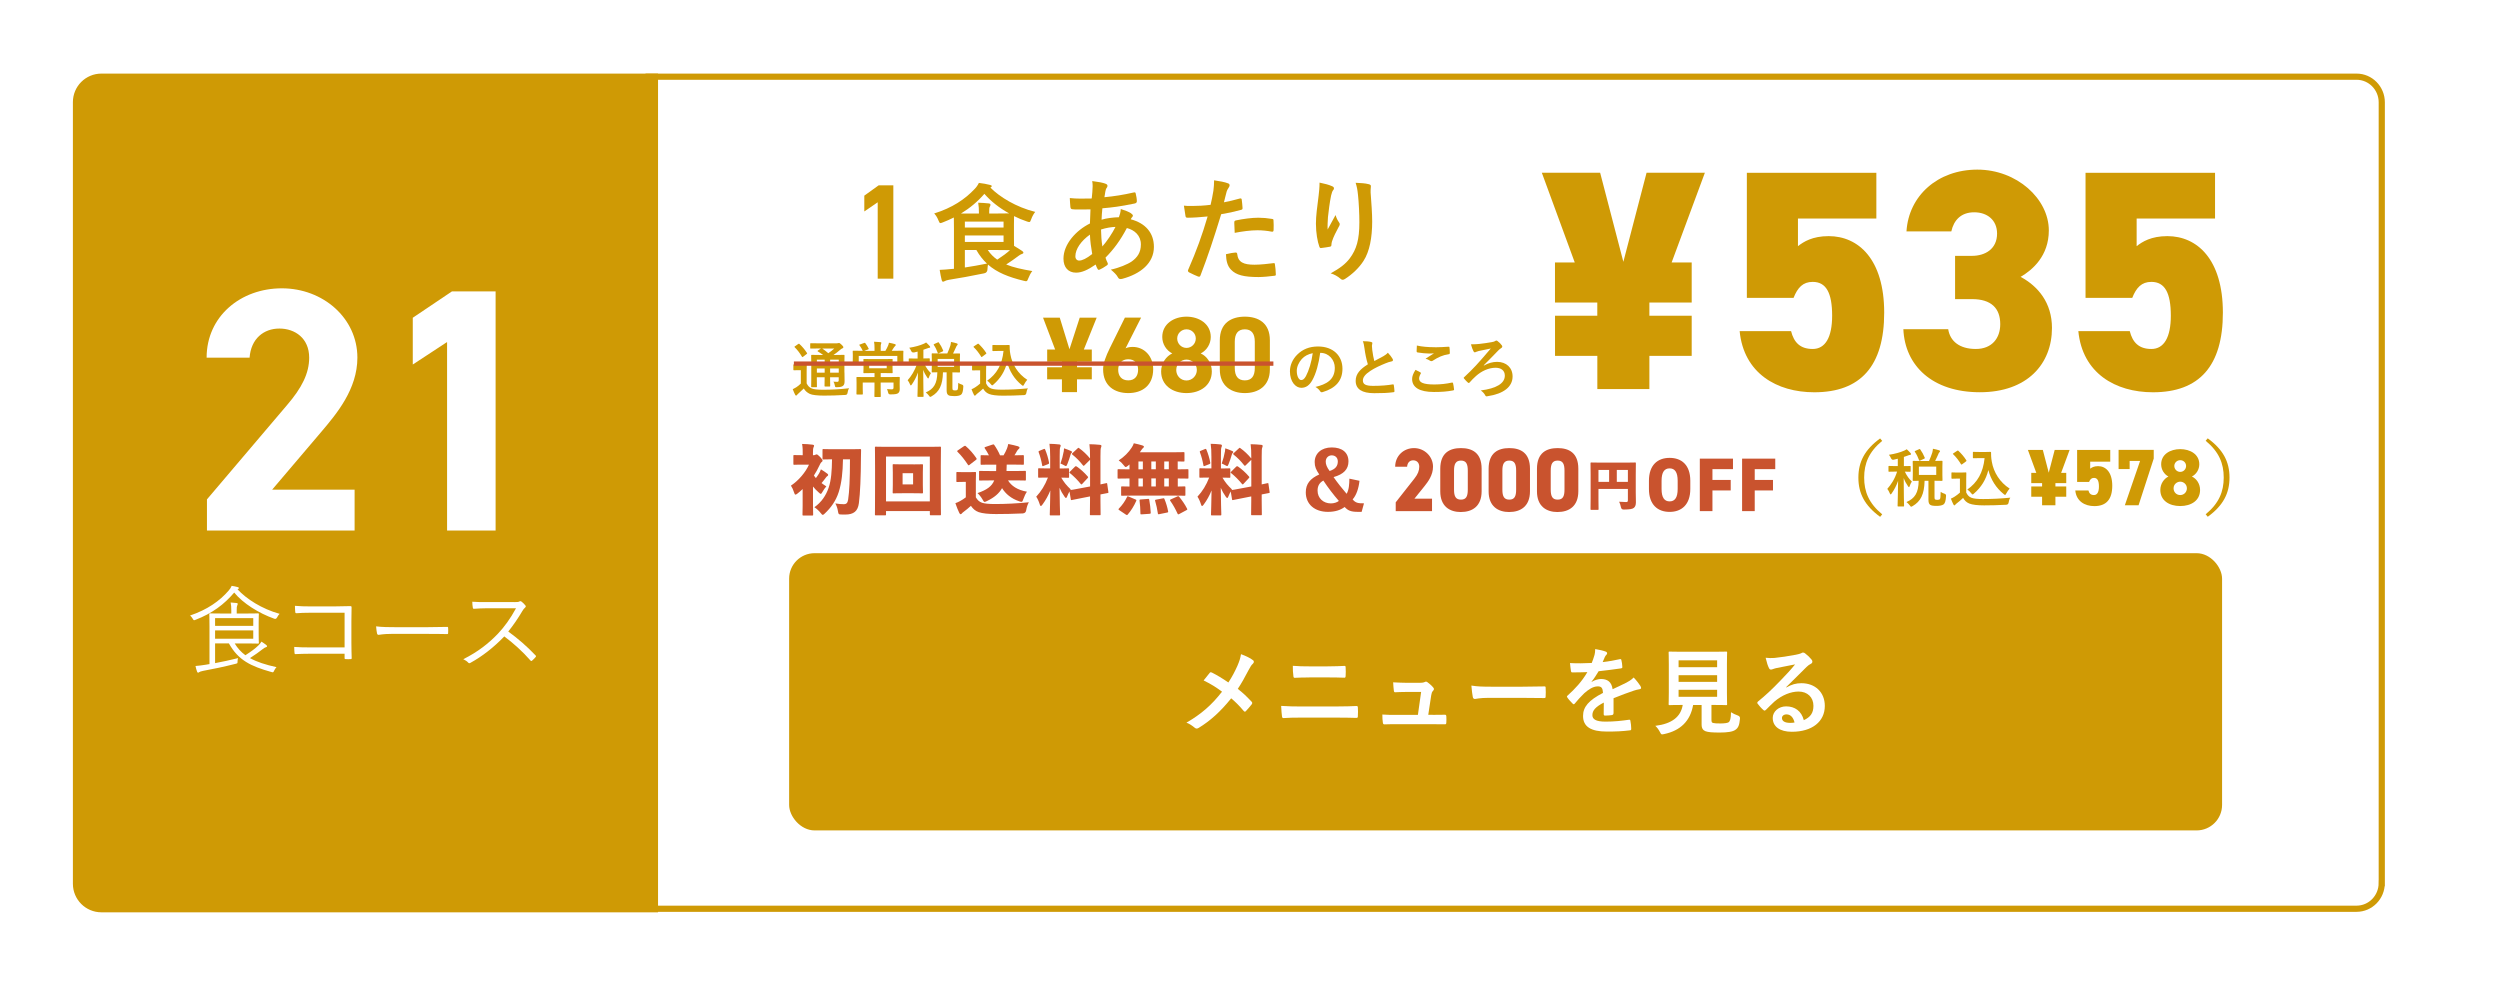
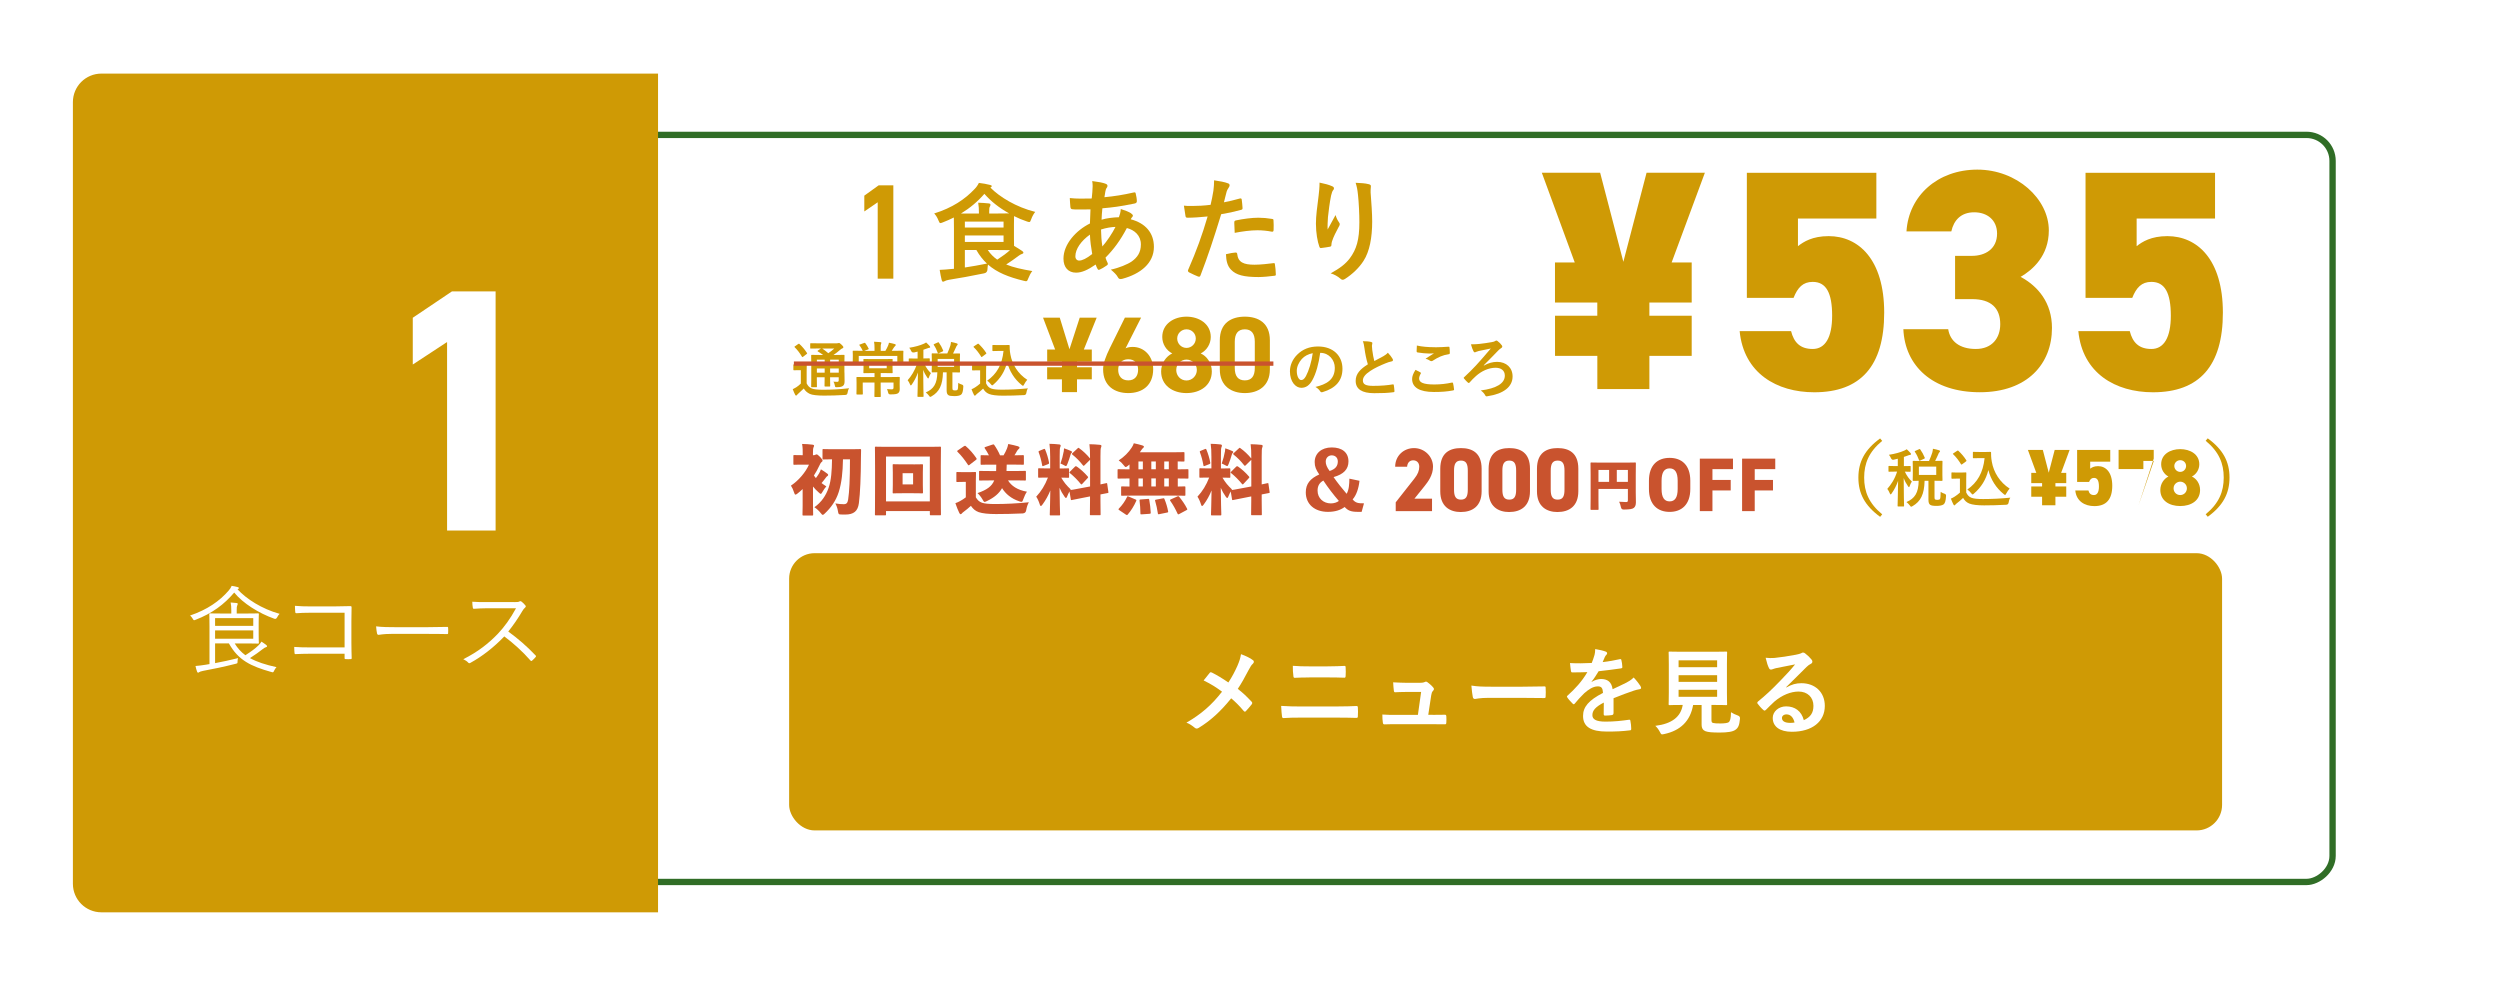
<svg xmlns="http://www.w3.org/2000/svg" id="layout" viewBox="0 0 683 271.14">
  <defs>
    <style>
      .cls-1, .cls-2, .cls-3 {
        fill: #fff;
      }

      .cls-4, .cls-5 {
        fill: #cf9a05;
      }

      .cls-6 {
        fill: #c9532e;
      }

      .cls-2 {
        filter: url(#drop-shadow-4);
        stroke: #306d26;
        stroke-width: 1.73px;
      }

      .cls-2, .cls-3, .cls-5 {
        stroke-miterlimit: 10;
      }

      .cls-3 {
        stroke-width: 1.69px;
      }

      .cls-3, .cls-5 {
        stroke: #cf9a05;
      }

      .cls-5 {
        stroke-width: 1.69px;
      }
    </style>
    <filter id="drop-shadow-4" filterUnits="userSpaceOnUse">
      <feOffset dx="0" dy="0" />
      <feGaussianBlur result="blur" stdDeviation="13.8" />
      <feFlood flood-color="#000" flood-opacity=".5" />
      <feComposite in2="blur" operator="in" />
      <feComposite in="SourceGraphic" />
    </filter>
  </defs>
  <rect class="cls-2" x="235.45" y="-160.88" width="204.1" height="599.55" rx="7.11" ry="7.11" transform="translate(476.38 -198.6) rotate(90)" />
-   <path class="cls-3" d="m650.69,241.26c0,3.87-3.08,7.01-6.89,7.01H177.2V20.95h466.61c3.8,0,6.89,3.14,6.89,7.01v213.3Z" />
  <path class="cls-5" d="m27.71,20.95h151.22v227.45H27.71c-3.84,0-6.95-3.11-6.95-6.95V27.9c0-3.84,3.11-6.95,6.95-6.95Z" />
  <rect class="cls-4" x="215.59" y="151.13" width="391.48" height="75.74" rx="6.96" ry="6.96" />
  <g>
    <path class="cls-1" d="m338.06,181.9c.57-1.34.77-1.96.98-3.18,1.29.46,2.63,1.11,3.25,1.63.41.26.31.72-.03,1.01-.36.31-.57.65-1.16,1.73-.98,1.88-1.94,3.64-2.94,5.11,1.45,1.14,2.14,1.78,3.79,3.51.21.26.21.41.03.7-.52.67-1.03,1.24-1.57,1.83-.23.31-.46.21-.67-.05-1.21-1.45-2.25-2.45-3.38-3.41-2.94,3.69-5.83,6.22-8.83,8.05-.36.23-.72.34-1.08.03-.75-.62-1.58-1.19-2.32-1.42,4.03-2.35,6.84-4.75,9.73-8.47-1.63-1.21-2.92-2.04-5.03-3.07.75-.96,1.37-1.75,1.7-2.12.15-.18.39-.13.57-.03,1.34.67,2.97,1.65,4.49,2.71,1.11-1.7,1.7-2.87,2.48-4.57Z" />
    <path class="cls-1" d="m355.28,196.05c-1.68,0-3.38.03-4.65.13-.26,0-.34-.15-.39-.49-.1-.59-.15-1.47-.23-2.84,1.86.13,3.72.16,5.34.16h9.4c2.87,0,4.62-.08,5.81-.13.34,0,.41.13.41.46.05.72.05,1.52,0,2.25,0,.39-.05.54-.39.54-1.24-.05-3.9-.08-5.65-.08h-9.66Zm2.38-10.97c-1.63,0-2.76.05-3.95.1-.26,0-.34-.16-.36-.54-.13-.8-.15-1.68-.15-2.74,1.63.13,2.84.15,4.39.15h5.11c1.99,0,3.54-.08,4.65-.13.21,0,.28.13.28.44.05.75.05,1.55,0,2.3-.03.36-.08.49-.34.49-1.21-.05-2.87-.08-4.52-.08h-5.11Z" />
    <path class="cls-1" d="m391.42,195.3c1.03,0,2.17-.03,3.15-.03.44-.03.54.05.57.46.03.49.03,1.14,0,1.63-.03.49-.1.52-.49.52-1.16,0-2.4-.03-3.59-.03h-9.5c-1.06,0-2.07,0-3.33.05-.28,0-.39-.13-.44-.52-.1-.54-.13-1.37-.13-2.17,1.47.1,2.43.1,3.72.1h5.99l.88-6.27h-4.16c-1.01,0-2.17.05-2.84.08-.31.03-.41-.05-.46-.49-.08-.54-.13-1.37-.18-2.22,1.73.08,2.5.13,3.59.13h3.56c.93,0,1.16-.08,1.52-.23.23-.15.46-.1.67.05.46.34,1.16.9,1.57,1.42.34.34.28.65,0,.93-.34.36-.41.65-.52,1.29l-.8,5.29h1.21Z" />
    <path class="cls-1" d="m406.76,190.65c-2.56,0-3.54.31-3.8.31-.31,0-.52-.16-.59-.54-.13-.59-.28-1.81-.39-3.12,1.68.26,2.97.31,5.58.31h8.31c1.96,0,3.95-.05,5.94-.08.39-.03.46.05.46.36.05.77.05,1.65,0,2.43,0,.31-.1.41-.46.39-1.94-.03-3.85-.05-5.76-.05h-9.29Z" />
    <path class="cls-1" d="m440.79,194.91c0,.28-.15.41-.49.46-.34.05-1.11.13-1.83.13-.23,0-.34-.16-.34-.41,0-.93,0-2.22.03-3.15-2.3,1.19-3.12,2.19-3.12,3.43,0,1.08.88,1.78,3.59,1.78,2.38,0,4.44-.23,6.43-.52.23-.03.34.05.36.28.13.59.23,1.5.23,2.12.03.31-.08.49-.28.49-2.22.28-3.9.34-6.4.34-4.23,0-6.48-1.26-6.48-4.26,0-2.48,1.55-4.29,5.45-6.3-.08-1.32-.39-1.83-1.55-1.78-1.21.05-2.38.83-3.56,1.86-1.11,1.08-1.76,1.83-2.58,2.81-.23.28-.36.28-.59.05-.36-.36-1.14-1.16-1.47-1.7-.15-.23-.15-.31.08-.52,1.99-1.78,3.9-3.82,5.4-6.4-1.21.05-2.61.08-4.13.08-.23,0-.31-.13-.36-.41-.08-.41-.18-1.37-.26-2.14,1.96.1,3.98.08,5.94-.03.28-.7.52-1.32.77-2.22.1-.44.18-.88.18-1.58,1.14.18,2.27.46,2.94.72.39.16.41.59.13.83-.15.13-.31.36-.44.62-.16.36-.28.7-.59,1.39,1.58-.18,3.15-.44,4.7-.8.28-.05.36.03.41.26.13.52.23,1.11.26,1.86.03.26-.08.36-.44.41-1.94.28-4.16.57-6.04.77-.59.96-1.16,1.91-1.94,2.87l.03.05c.83-.54,1.88-.8,2.58-.8,1.7,0,2.89.77,3.15,2.79,1.01-.46,2.48-1.14,3.8-1.81.49-.26,1.32-.72,1.96-1.39.85.9,1.52,1.81,1.81,2.27.34.54.28.85-.18.93-.54.08-1.06.21-1.58.39-1.68.59-3.36,1.16-5.55,2.07v4.16Z" />
    <path class="cls-1" d="m467.57,196.67c0,.59.13.77.46.85.34.1,1.01.13,2.01.13.93,0,1.91-.1,2.22-.33.41-.31.62-1.01.65-2.74.52.34,1.21.67,1.88.9q.65.23.57.88c-.16,1.81-.49,2.48-1.21,3-.72.57-2.32.77-4.31.77s-3.15-.08-3.9-.36c-.59-.26-1.06-.67-1.06-1.83v-5.34h-2.32c-.75,4.36-3.46,7.02-7.93,7.95-.77.16-.75.18-1.14-.57-.34-.65-.77-1.24-1.26-1.68,4.57-.57,6.97-2.48,7.49-5.71h-.05c-2.5,0-3.33.05-3.49.05-.28,0-.31-.03-.31-.28,0-.18.05-1.14.05-3.15v-7.72c0-2.06-.05-3.02-.05-3.2,0-.26.03-.28.31-.28.15,0,1.03.05,3.54.05h8.31c2.48,0,3.36-.05,3.54-.05.26,0,.28.03.28.28,0,.18-.05,1.14-.05,3.2v7.72c0,2.01.05,3,.05,3.15,0,.26-.03.28-.28.28-.18,0-1.06-.05-3.54-.05h-.46v4.08Zm-8.98-16.27v1.88h10.53v-1.88h-10.53Zm10.53,5.89v-1.83h-10.53v1.83h10.53Zm0,2.17h-10.53v1.91h10.53v-1.91Z" />
    <path class="cls-1" d="m488.04,187.81c1.45-.83,2.66-1.16,4.1-1.16,3.77,0,6.4,2.48,6.4,6.2,0,4.31-3.49,7.07-9.01,7.07-3.25,0-5.22-1.39-5.22-3.79,0-1.73,1.63-3.15,3.64-3.15,2.43,0,4.21,1.29,4.85,3.77,1.81-.83,2.63-1.96,2.63-3.92,0-2.35-1.65-3.9-4.05-3.9-2.14,0-4.52.96-6.61,2.74-.75.67-1.47,1.42-2.25,2.19-.34.34-.49.39-.83.05-.54-.46-1.11-1.14-1.52-1.68-.15-.21-.08-.39.13-.59,2.01-1.63,3.79-3.28,6.12-5.71,1.6-1.65,2.81-2.94,4-4.42-1.55.28-3.38.65-4.98.98-.34.08-.67.15-1.08.31-.13.05-.39.13-.52.13-.26,0-.44-.13-.57-.44-.31-.59-.54-1.32-.9-2.79.77.1,1.63.1,2.4.05,1.57-.15,3.85-.49,5.86-.88.65-.13,1.16-.26,1.42-.39.13-.08.36-.21.49-.21.26,0,.41.08.59.21.77.59,1.29,1.11,1.73,1.65.21.23.28.41.28.62,0,.26-.15.49-.44.62-.44.21-.65.39-1.14.83-1.88,1.83-3.61,3.64-5.58,5.52l.03.08Zm.03,7.36c-.75,0-1.24.44-1.24.98,0,.8.7,1.34,2.25,1.34.46,0,.8-.03,1.19-.1-.34-1.42-1.11-2.22-2.19-2.22Z" />
  </g>
  <g>
-     <path class="cls-1" d="m96.87,144.95h-40.33v-8.52l21.87-25.75c4.07-4.73,6.06-8.71,6.06-12.97,0-5.3-3.88-7.95-8.14-7.95s-7.76,2.75-8.14,7.95h-11.74c0-11.27,9.28-18.94,20.55-18.94s20.64,8.14,20.64,18.94c0,8.62-5.68,15.34-9.85,20.26l-13.44,15.81h22.53v11.17Z" />
    <path class="cls-1" d="m135.4,144.95h-13.26v-51.51l-9.37,6.15v-12.78l10.7-7.2h11.93v65.33Z" />
  </g>
  <g>
    <path class="cls-1" d="m75.67,168.71q-.23.49-.72.33c-4.29-1.52-8.55-4.21-10.97-7.15-2.69,3.2-6.04,5.71-10.61,7.46-.44.18-.46.13-.72-.31-.21-.36-.44-.64-.72-.88,4.67-1.58,8.08-3.95,10.56-6.84.36-.39.65-.88.8-1.27.59.08,1.14.21,1.63.34.21.05.34.15.34.26s-.05.18-.15.23c-.1.05-.16.08-.21.13,2.43,2.61,6.58,5.32,11.49,6.69-.31.31-.54.65-.7,1.01Zm-11.57,7.05c.8,1.34,1.76,2.38,2.94,3.25,1.58-1.01,2.69-1.83,3.59-2.71.36-.36.59-.65.8-1.01.54.34.93.62,1.32.93.13.1.21.21.21.34s-.13.21-.31.26c-.21.05-.52.23-.85.49-1.01.8-2.14,1.6-3.51,2.48,1.88,1.06,4.26,1.81,7.25,2.48-.26.26-.49.59-.67,1.01-.21.46-.26.44-.75.31-5.63-1.58-9.04-3.23-11.59-7.82h-3.77v5.4c2.09-.39,4.08-.83,6.27-1.37-.08.28-.13.62-.13.9,0,.54-.03.52-.52.65-3.33.85-6.14,1.42-8.93,1.94-.54.1-.93.26-1.06.36-.1.08-.18.13-.28.13s-.18-.08-.26-.26c-.18-.46-.34-1.06-.44-1.57.96-.08,1.76-.18,2.76-.34.36-.05.7-.1,1.06-.18v-10.22c0-2.3-.05-3.28-.05-3.43,0-.18.03-.21.21-.21.13,0,1.21.05,3.61.05h2.19v-.8c0-.96-.03-1.47-.18-2.22.62.03,1.06.08,1.63.15.21.03.31.1.31.21,0,.21-.08.31-.15.49-.1.23-.13.49-.13,1.19v.98h2.35c2.4,0,3.33-.05,3.49-.05.18,0,.21.03.21.21,0,.15-.05.77-.05,2.45v2.97c0,1.65.05,2.3.05,2.43,0,.18-.03.21-.21.21-.15,0-1.08-.05-3.49-.05h-2.92Zm5.09-6.89h-10.43v2.12h10.43v-2.12Zm0,3.36h-10.43v2.27h10.43v-2.27Z" />
    <path class="cls-1" d="m94.13,167.4h-9.37c-1.52,0-2.66.05-3.74.13-.26,0-.34-.08-.36-.34-.05-.44-.08-1.19-.08-1.68,1.52.13,2.63.16,4.16.16h6.56c1.42,0,2.92-.05,4.34-.08.34,0,.44.08.41.39-.03,1.21-.05,2.5-.05,3.82v5.6c0,1.55.05,3.3.08,4.36,0,.26-.05.31-.31.31-.39.03-.9.03-1.27,0-.31,0-.36-.03-.36-.33v-1.14h-9.37c-1.47,0-2.81.05-4.03.1-.21.03-.26-.05-.28-.31-.05-.44-.08-1.06-.08-1.65,1.32.1,2.74.13,4.39.13h9.37v-9.48Z" />
    <path class="cls-1" d="m106.94,173.18c-2.25,0-3.33.26-3.49.26-.23,0-.36-.1-.44-.36-.1-.44-.21-1.27-.26-1.96,1.58.21,3.56.23,5.71.23h7.93c1.78,0,3.69-.03,5.65-.08.31-.03.39.03.39.31.03.39.03.93,0,1.34,0,.28-.08.34-.39.31-1.94-.05-3.85-.05-5.58-.05h-9.53Z" />
    <path class="cls-1" d="m140.51,164.5c.88,0,1.16-.03,1.47-.21.15-.1.34-.05.52.08.36.28.75.67,1.06,1.06.16.21.1.39-.13.59-.26.21-.49.52-.75.96-1.14,1.94-2.45,3.85-3.82,5.55,2.66,1.94,5.06,4,7.41,6.48.23.21.23.28.03.54-.28.34-.62.65-.93.93-.18.16-.28.16-.46-.05-2.17-2.48-4.62-4.67-7.13-6.56-2.94,3.05-6.04,5.45-9.22,7.2-.28.16-.44.18-.65-.05-.34-.39-.8-.65-1.34-.93,3.9-1.94,6.95-4.31,9.5-7,1.68-1.78,3.38-4.08,4.91-6.92h-7.77c-1.45,0-2.56.08-3.72.15-.23,0-.26-.08-.31-.28-.08-.36-.15-1.14-.15-1.65,1.26.1,2.4.1,4,.1h7.49Z" />
  </g>
  <g>
    <path class="cls-4" d="m436.38,86.26v-3.6h-11.56v-10.96h5.4l-8.99-24.5h15.93l6.34,24.33,6.34-24.33h15.93l-9.08,24.5h5.48v10.96h-11.56v3.6h11.56v10.96h-11.56v9.08h-14.22v-9.08h-11.56v-10.96h11.56Z" />
    <path class="cls-4" d="m490,81.38h-12.76v-34.18h35.38v12.51h-21.42v7.54c1.54-1.2,3.94-2.74,8.4-2.74,8.14,0,15.16,6.34,15.16,20.9s-6.42,21.76-19.1,21.76c-10.28,0-19.27-5.23-20.39-16.71h14.05c.77,3.08,2.48,4.88,5.91,4.88s5.31-3.17,5.31-9.08c0-6.25-1.63-9.25-5.31-9.25-2.66,0-4.11,1.54-5.23,4.37Z" />
    <path class="cls-4" d="m534.12,69.9h4.63c3.6,0,6.85-1.88,6.85-6.08,0-3.68-2.66-5.82-6.25-5.82s-5.57,2.14-6.25,5.22h-12.25c.6-9.77,8.57-16.88,19.36-16.88s19.53,7.97,19.53,16.62c0,6.94-4.45,10.79-7.71,12.68,4.8,2.57,8.57,7.11,8.57,13.96,0,9.77-6.68,17.56-19.7,17.56s-20.47-7.28-20.9-17.22h12.25c.51,3.26,3.08,5.4,7.54,5.4s6.68-3,6.68-6.77c0-4.37-2.48-6.85-7.71-6.85h-4.63v-11.82Z" />
    <path class="cls-4" d="m582.53,81.38h-12.76v-34.18h35.38v12.51h-21.42v7.54c1.54-1.2,3.94-2.74,8.4-2.74,8.14,0,15.16,6.34,15.16,20.9s-6.42,21.76-19.1,21.76c-10.28,0-19.27-5.23-20.39-16.71h14.05c.77,3.08,2.48,4.88,5.91,4.88s5.31-3.17,5.31-9.08c0-6.25-1.63-9.25-5.31-9.25-2.66,0-4.11,1.54-5.23,4.37Z" />
  </g>
  <g>
    <path class="cls-4" d="m514.22,120.44c-3.64,3-4.93,6.18-4.93,10.04s1.29,7.03,4.93,10.04l-.57.68c-4.21-3.07-5.94-6.4-5.94-10.71s1.73-7.65,5.94-10.71l.57.68Z" />
    <path class="cls-4" d="m517.38,125.6q-.54.1-.76-.42c-.16-.36-.33-.66-.57-.93,1.69-.26,3.11-.67,4.13-1.12.31-.12.48-.24.73-.4.4.35.73.69,1.04,1.04.1.12.14.17.14.29,0,.14-.12.22-.29.22-.16,0-.35.09-.57.17-.35.14-.71.26-1.09.38v2.51c1.16,0,1.56-.04,1.66-.04.17,0,.19.02.19.19v1.19c0,.19-.02.21-.19.21-.1,0-.45-.02-1.4-.04.55,1.14,1.14,1.99,1.92,2.7-.21.31-.45.79-.6,1.26-.05.19-.12.28-.19.28s-.16-.1-.28-.28c-.47-.69-.83-1.31-1.16-2.2,0,4.27.1,7.28.1,7.59,0,.16-.02.17-.19.17h-1.37c-.19,0-.21-.02-.21-.17,0-.29.1-3.13.14-6.85-.45,1.33-1.07,2.47-1.76,3.46-.12.17-.21.26-.29.26-.07,0-.14-.09-.21-.28-.19-.47-.45-.95-.69-1.23,1-1.14,2.04-2.64,2.68-4.72h-.41c-1.26,0-1.66.04-1.78.04-.16,0-.17-.02-.17-.21v-1.19c0-.17.02-.19.17-.19.12,0,.52.04,1.78.04h.6v-2.01l-1.09.26Zm9.63.33c.36-.79.64-1.52.88-2.26.07-.28.16-.62.19-1.07.6.12,1.3.28,1.71.43.14.05.22.14.22.24,0,.12-.05.19-.16.29-.14.12-.23.29-.31.54-.24.5-.48,1.09-.86,1.83,1.23,0,1.71-.04,1.82-.04.17,0,.19.02.19.21,0,.1-.03.5-.03,1.49v2.09c0,.97.03,1.4.03,1.5,0,.17-.02.19-.19.19-.1,0-.62-.03-1.99-.03v4.53c0,.31.03.47.17.57.09.07.29.12.59.12.41,0,.59-.07.71-.21.14-.17.19-.59.21-1.97.29.21.76.43,1.05.5q.45.14.42.59c-.07,1.43-.31,2.04-.66,2.32-.4.29-1.11.42-1.92.42-.9,0-1.45-.09-1.73-.28-.31-.22-.5-.55-.5-1.38v-5.2h-1.05c-.09,3.77-1.11,5.64-3.25,6.9-.23.12-.35.19-.43.19-.1,0-.17-.1-.36-.36-.28-.36-.62-.71-.92-.92,2.28-.99,3.29-2.49,3.34-5.81-.97.02-1.35.03-1.42.03-.19,0-.21-.02-.21-.19,0-.12.03-.54.03-1.5v-2.09c0-.99-.03-1.38-.03-1.49,0-.19.02-.21.21-.21.09,0,.62.04,2.13.04h2.13Zm-2.75-3.2c.22-.1.24-.1.35.05.45.62.92,1.47,1.23,2.25.05.17.03.21-.19.31l-1.05.48c-.21.1-.24.1-.31-.09-.28-.78-.66-1.56-1.14-2.28-.09-.16-.07-.19.16-.29l.97-.43Zm4.72,4.75h-4.74v2.28h4.74v-2.28Z" />
    <path class="cls-4" d="m537.17,134.56c.36.71.71,1.14,1.42,1.43.61.24,1.69.35,3.2.35,2.23,0,4.86-.12,7.43-.38-.24.36-.4.83-.47,1.35q-.09.55-.64.59c-2.2.12-4.25.17-6.05.17s-3.22-.16-4.05-.5c-.8-.33-1.26-.81-1.69-1.54-.54.52-1.14,1.04-1.78,1.52-.17.14-.28.24-.35.35-.09.12-.16.17-.26.17-.07,0-.17-.09-.24-.22-.24-.45-.47-1-.71-1.62.45-.21.69-.33,1.02-.54.5-.31,1-.71,1.45-1.11v-3.82h-.85c-.93,0-1.18.03-1.26.03-.19,0-.21-.02-.21-.21v-1.33c0-.17.02-.19.21-.19.09,0,.33.04,1.26.04h1.11c.92,0,1.19-.04,1.3-.04.17,0,.19.02.19.19,0,.1-.03.59-.03,1.64v3.67Zm-1.07-7.75c-.12.09-.17.12-.22.12s-.09-.04-.14-.12c-.64-1.04-1.35-1.97-2.13-2.7-.14-.12-.1-.17.09-.29l.97-.64c.19-.12.23-.14.36-.02.79.74,1.54,1.59,2.16,2.58.1.16.1.19-.09.33l-1,.74Zm6.12-3.32c.79,0,1.35-.04,1.57-.04.12,0,.17.09.17.19,0,.4-.02,1.37.21,2.54.5,2.87,2.2,5.6,4.86,7.3-.29.33-.67.85-.92,1.35-.14.26-.21.38-.31.38-.09,0-.21-.07-.38-.22-2.11-1.69-3.53-3.98-4.2-6.57-.66,2.63-1.94,4.69-3.94,6.43-.19.16-.29.24-.38.24s-.17-.1-.36-.33c-.36-.48-.73-.79-1.07-1.02,2.77-1.94,4.32-4.63,4.72-8.58h-1.5c-1.07,0-1.38.03-1.49.03-.19,0-.21-.02-.21-.21v-1.35c0-.17.02-.19.21-.19.1,0,.41.04,1.49.04h1.54Z" />
    <path class="cls-4" d="m557.9,132.91v-.92h-2.96v-2.8h1.38l-2.3-6.27h4.08l1.62,6.22,1.62-6.22h4.08l-2.32,6.27h1.4v2.8h-2.96v.92h2.96v2.8h-2.96v2.32h-3.64v-2.32h-2.96v-2.8h2.96Z" />
    <path class="cls-4" d="m570.73,131.66h-3.26v-8.74h9.05v3.2h-5.48v1.93c.39-.31,1.01-.7,2.15-.7,2.08,0,3.88,1.62,3.88,5.35s-1.64,5.57-4.89,5.57c-2.63,0-4.93-1.34-5.21-4.27h3.59c.2.79.64,1.25,1.51,1.25s1.36-.81,1.36-2.32c0-1.6-.42-2.37-1.36-2.37-.68,0-1.05.39-1.34,1.12Z" />
-     <path class="cls-4" d="m578.8,128.15v-5.24h9.6v2.37l-4.14,12.75h-3.75l4.16-12.1h-2.85v2.21h-3.02Z" />
+     <path class="cls-4" d="m578.8,128.15v-5.24h9.6v2.37l-4.14,12.75l4.16-12.1h-2.85v2.21h-3.02Z" />
    <path class="cls-4" d="m592.42,130.19c-1.21-.63-1.99-1.93-1.99-3.35,0-2.74,2.5-4.14,5.21-4.14s5.21,1.4,5.21,4.14c0,1.42-.81,2.72-2.02,3.35,1.23.57,2.23,1.95,2.23,3.66,0,2.89-2.41,4.4-5.43,4.4s-5.43-1.51-5.43-4.4c0-1.71,1.03-3.09,2.21-3.66Zm3.22,5.06c1.01,0,1.82-.81,1.82-1.84,0-1.12-.94-1.82-1.82-1.82s-1.82.7-1.82,1.82c0,1.03.77,1.84,1.82,1.84Zm0-6.33c.88,0,1.6-.72,1.6-1.62s-.72-1.58-1.6-1.58-1.62.7-1.62,1.58.72,1.62,1.62,1.62Z" />
    <path class="cls-4" d="m603.16,119.76c4.21,3.07,5.94,6.4,5.94,10.71s-1.73,7.65-5.94,10.71l-.57-.68c3.64-3,4.93-6.18,4.93-10.04s-1.29-7.03-4.93-10.04l.57-.68Z" />
  </g>
  <g>
    <path class="cls-6" d="m222.38,124.35c.19,0,.29-.06.4-.12.08-.04.21-.1.29-.1.19,0,.46.17.98.71.5.54.67.79.67,1,0,.19-.12.31-.31.44-.17.12-.39.54-.6,1-.4.85-.87,1.75-1.45,2.62.17.25.33.48.54.71.35-.46.62-.87.87-1.27.17-.29.35-.69.5-1.12.54.33,1.23.77,1.75,1.18.19.17.23.21.23.37,0,.12-.08.23-.23.31s-.23.19-.48.52c-.31.44-.67.87-1.1,1.37.42.33.87.62,1.31.91-.33.37-.75.94-1.04,1.48-.21.37-.33.56-.48.56s-.29-.15-.58-.4c-.56-.5-1.1-1.04-1.54-1.6v5.24c0,1.5.04,2.26.04,2.39,0,.27-.02.29-.29.29h-2.33c-.27,0-.29-.02-.29-.29,0-.15.04-.89.04-2.39v-4.55c-.46.44-.91.83-1.39,1.21-.27.21-.44.31-.56.31-.17,0-.27-.19-.4-.62-.21-.69-.54-1.39-.85-1.83,2.14-1.43,4.03-3.7,4.93-5.74h-1.75c-1.56,0-2.08.04-2.22.04-.27,0-.29-.02-.29-.29v-2.1c0-.25.02-.27.29-.27.15,0,.67.04,2.22.04h.04v-.35c0-.81.02-1.7-.17-2.72,1.02.02,1.97.08,2.79.19.35.04.48.15.48.27,0,.19-.08.33-.15.48-.12.27-.15.75-.15,1.64v.5h.29Zm7.92,1.14c-.06,3.47-.35,6.4-1.16,8.94-.77,2.39-2.08,4.24-3.87,5.92-.21.21-.35.31-.5.31s-.29-.17-.56-.5c-.48-.62-1.1-1.18-1.72-1.58,1.89-1.35,3.16-3.14,3.91-5.38.69-2.02.87-4.59.91-7.71-1.6,0-2.16.04-2.31.04-.27,0-.29-.02-.29-.29v-2.24c0-.29.02-.31.29-.31.15,0,.77.04,2.62.04h4.68c1.85,0,2.49-.04,2.64-.04.27,0,.31.04.31.33-.04.77-.04,1.35-.04,1.91-.02,5.2-.21,9.91-.56,12.53-.29,2.2-1.39,3.12-3.78,3.12-.44,0-.77,0-1.16-.02-.6-.04-.64-.06-.79-.96-.12-.75-.39-1.52-.71-2.06,1,.15,1.62.21,2.29.21.79,0,1.06-.37,1.21-1.27.33-2.1.5-5.55.5-10.99h-1.89Z" />
    <path class="cls-6" d="m242.06,139.63v.87c0,.27-.02.29-.29.29h-2.45c-.27,0-.29-.02-.29-.29,0-.15.04-1.7.04-8.21v-4.11c0-4.14-.04-5.72-.04-5.88,0-.25.02-.27.29-.27.15,0,.81.04,2.68.04h12.1c1.87,0,2.54-.04,2.68-.04.27,0,.29.02.29.27,0,.15-.04,1.75-.04,5.09v4.9c0,6.5.04,8.06.04,8.19,0,.27-.02.29-.29.29h-2.45c-.27,0-.29-.02-.29-.29v-.85h-11.97Zm11.97-2.64v-12.26h-11.97v12.26h11.97Zm-4.45-10.12c1.6,0,2.14-.04,2.29-.04.27,0,.29.02.29.29,0,.15-.04.77-.04,1.97v3.43c0,1.23.04,1.85.04,2,0,.25-.02.27-.29.27-.15,0-.69-.04-2.29-.04h-3.12c-1.6,0-2.14.04-2.31.04-.25,0-.27-.02-.27-.27,0-.15.04-.77.04-2.04v-3.33c0-1.27-.04-1.89-.04-2.04,0-.27.02-.29.27-.29.17,0,.71.04,2.31.04h3.12Zm-2.99,2.41v3.05h2.87v-3.05h-2.87Z" />
    <path class="cls-6" d="m266.6,135.87c.46.75.87,1.18,1.68,1.48.71.25,1.93.35,3.62.35,2.72,0,6.03-.15,9.19-.48-.35.58-.6,1.37-.73,2.16q-.12.85-.98.89c-2.64.12-5.05.17-7.27.17-2.06,0-3.7-.17-4.72-.52-.96-.35-1.56-.89-2.14-1.73-.62.58-1.33,1.16-2.06,1.7-.19.12-.31.27-.4.37-.1.12-.23.23-.37.23-.1,0-.25-.15-.37-.42-.31-.67-.69-1.54-1.04-2.6.5-.19.83-.33,1.21-.54.58-.31,1.14-.67,1.64-1.06v-4.22h-.67c-1.14,0-1.48.04-1.62.04-.27,0-.29-.02-.29-.29v-2.16c0-.27.02-.29.29-.29.15,0,.48.04,1.62.04h1.52c1.14,0,1.52-.04,1.64-.04.27,0,.29.02.29.29,0,.12-.04.79-.04,2.02v4.59Zm-3.24-13.97c.12-.08.21-.12.27-.12.08,0,.15.04.27.15,1.04.89,2.02,2.02,2.83,3.22.06.1.1.17.1.23,0,.08-.06.15-.19.25l-1.77,1.37c-.1.08-.19.12-.25.12-.08,0-.12-.06-.21-.19-.87-1.33-1.81-2.51-2.79-3.47-.08-.08-.12-.15-.12-.21,0-.08.06-.15.21-.23l1.64-1.12Zm12.03,9.35c.89,1.46,2.54,2.62,5.17,3.08-.37.52-.69,1.21-.98,2.02-.19.54-.27.75-.54.75-.15,0-.33-.06-.6-.15-2.18-.73-3.7-2.02-4.68-3.59-.81,1.45-2.12,2.56-4.14,3.53-.31.15-.5.23-.62.23-.21,0-.31-.19-.58-.67-.42-.73-.91-1.31-1.37-1.73,2.54-.89,3.91-1.83,4.57-3.47h-1.04c-1.97,0-2.66.04-2.81.04-.27,0-.29-.02-.29-.29v-2.06c0-.27.02-.29.29-.29.15,0,.83.04,2.81.04h1.56c.04-.58.04-1.16.04-1.75h-1.27c-1.91,0-2.6.04-2.74.04-.25,0-.27-.02-.27-.29v-2.04c0-.27.02-.29.27-.29.12,0,.64.02,2,.04-.35-.71-.73-1.35-1.1-1.87-.17-.25-.12-.31.15-.42l1.91-.64c.29-.1.35-.1.5.1.56.79,1.21,1.93,1.58,2.83h.96c.39-.64.67-1.23.91-1.81.12-.31.27-.75.37-1.29,1.08.21,1.93.42,2.64.62.31.1.44.23.44.37,0,.19-.08.25-.25.4-.19.17-.33.33-.5.64-.19.35-.39.71-.64,1.06,1.58,0,2.16-.04,2.29-.04.27,0,.29.02.29.29v2.04c0,.27-.02.29-.29.29-.12,0-.81-.04-2.72-.04h-1.68c-.02.58-.02,1.16-.06,1.75h2.2c1.97,0,2.66-.04,2.81-.04.27,0,.29.02.29.29v2.06c0,.27-.02.29-.29.29-.15,0-.83-.04-2.81-.04h-1.77Z" />
    <path class="cls-6" d="m286.9,124.6c0-1.43-.04-2.14-.19-3.35,1,.02,1.7.06,2.68.17.25.02.39.17.39.29,0,.19-.06.31-.12.46-.12.27-.15.77-.15,2.37v3.45c1.6,0,2.14-.04,2.27-.04.27,0,.29.02.29.29v2c0,.27-.02.29-.29.29-.1,0-.56-.04-1.85-.04.73,1.25,1.46,2.16,2.6,3.22l-.1.17c.31-.04.91-.12,2.62-.46l2.76-.52v-7.29l-1.5,1.48c-.12.12-.19.17-.25.17s-.12-.04-.21-.15c-.91-1.16-1.85-2.1-2.85-2.89-.08-.08-.15-.15-.15-.21s.06-.15.17-.23l1.35-1.25c.12-.12.19-.19.25-.19s.12.04.23.12c1.04.75,2.04,1.68,2.95,2.79v-.46c0-1.5-.02-2.2-.17-3.43,1.02.02,1.91.06,2.89.17.25.02.4.15.4.27,0,.19-.06.31-.12.48-.12.27-.15.79-.15,2.45v7.61c.94-.19,1.35-.29,1.54-.33.27-.06.27-.04.31.23l.31,2.14c.04.27.02.29-.25.33-.29.06-.73.15-1.91.37v1.75c0,2.24.04,3.51.04,3.66,0,.25-.02.27-.29.27h-2.33c-.29,0-.31-.02-.31-.27,0-.17.04-1.39.04-3.64v-1.23l-2.33.46c-1.7.33-2.35.48-2.6.52-.27.06-.29.04-.33-.23l-.35-2.1c-.23.42-.46.87-.62,1.31-.12.31-.23.48-.35.48-.1,0-.23-.15-.42-.42-.54-.77-.96-1.5-1.33-2.37.02,3.53.15,6.9.15,7.25,0,.27-.02.29-.31.29h-2.22c-.27,0-.29-.02-.29-.29,0-.33.12-3.28.15-6.53-.52,1.31-1.27,2.68-2.12,3.82-.19.27-.33.42-.46.42s-.23-.12-.31-.44c-.27-.87-.6-1.56-.96-2.1,1.35-1.43,2.43-3.2,3.2-5.22h-.1c-1.62,0-2.16.04-2.31.04-.25,0-.27-.02-.27-.29v-2c0-.27.02-.29.27-.29.15,0,.69.04,2.31.04h.71v-3.39Zm-1.77-1.91c.27-.1.31-.08.42.17.46,1.1.83,2.33,1.04,3.51.04.25,0,.33-.27.44l-1.23.48c-.29.12-.33.06-.37-.19-.23-1.31-.56-2.49-.94-3.51-.1-.27-.06-.31.23-.44l1.12-.46Zm5.47.75c.02-.19.08-.62.1-.96.64.21,1.37.5,1.93.75.19.08.25.17.25.27s-.04.15-.15.25c-.1.1-.19.21-.25.46-.25.85-.54,1.77-.87,2.56-.17.4-.25.56-.4.56-.1,0-.25-.08-.52-.23-.33-.19-.73-.37-.96-.46.4-1.14.69-2.25.85-3.2Zm3.08,4.07c.1-.1.17-.15.25-.15.06,0,.12.04.25.1,1,.69,2.08,1.66,2.97,2.7.08.08.12.15.12.23,0,.06-.04.15-.17.27l-1.41,1.52c-.1.1-.17.17-.23.17s-.12-.06-.23-.17c-.85-1.04-1.89-2.1-2.89-2.89-.12-.08-.17-.15-.17-.21,0-.04.04-.12.15-.23l1.35-1.35Z" />
    <path class="cls-6" d="m321.77,128.22h.15c1.75,0,2.35-.04,2.47-.04.27,0,.29.02.29.27v2.04c0,.25-.02.27-.29.27-.12,0-.73-.04-2.47-.04h-.15v2.2c1.23-.02,1.68-.04,1.79-.04.27,0,.29.02.29.29v2c0,.25-.02.27-.29.27-.12,0-.79-.04-2.68-.04h-11.62c-1.89,0-2.56.04-2.68.04-.27,0-.29-.02-.29-.27v-2c0-.27.02-.29.29-.29.1,0,.62.04,2,.04v-2.2h-.5c-1.75,0-2.35.04-2.47.04-.27,0-.29-.02-.29-.27v-2.04c0-.25.02-.27.29-.27.12,0,.73.04,2.47.04h.5v-1.33c-.15.12-.27.25-.42.35-.29.23-.46.35-.6.35-.17,0-.31-.17-.62-.56-.4-.52-.85-.94-1.31-1.25,1.52-.98,2.74-2.24,3.53-3.47.27-.42.46-.75.6-1.21.91.19,1.64.37,2.37.6.25.08.39.21.39.33s-.06.23-.19.33c-.17.15-.31.29-.5.58-.12.21-.27.42-.42.62h9.1c1.95,0,2.66-.04,2.78-.04.29,0,.31.02.31.29v2.02c0,.25-.02.27-.31.27-.08,0-.52-.02-1.54-.04v2.14Zm-11.56,8.23c.29.12.29.17.19.44-.58,1.33-1.41,2.66-2.29,3.66-.08.1-.15.17-.23.17-.06,0-.15-.04-.27-.12l-1.83-1.23c-.15-.08-.21-.17-.21-.23s.04-.12.12-.21c.91-.91,1.66-2,2.2-3.12.1-.27.17-.27.46-.15l1.85.79Zm.81-10.37v2.14h1.21v-2.14h-1.21Zm0,4.63v2.2h1.21v-2.2h-1.21Zm2.56,5.59c.29-.02.35-.02.4.27.21,1.12.33,2.33.4,3.47,0,.25-.04.31-.33.33l-2.14.15c-.33.02-.35-.02-.35-.29-.02-1.12-.08-2.37-.23-3.43-.02-.29.02-.33.33-.35l1.93-.15Zm.96-10.23v2.14h1.23v-2.14h-1.23Zm0,4.63v2.2h1.23v-2.2h-1.23Zm3.16,5.45c.29-.06.35-.04.44.21.44,1.06.79,2.25.98,3.28.06.29.02.33-.27.39l-2.14.44c-.31.06-.35.04-.39-.25-.17-1.14-.42-2.35-.73-3.35-.08-.25-.04-.31.25-.37l1.87-.35Zm.37-10.08v2.14h1.25v-2.14h-1.25Zm0,4.63v2.2h1.25v-2.2h-1.25Zm3.57,4.93c.27-.12.35-.1.52.1.79.96,1.58,2.1,2.14,3.22.12.25.1.29-.19.44l-1.95,1.04c-.27.14-.35.12-.46-.12-.56-1.21-1.21-2.41-1.97-3.47-.15-.21-.12-.29.15-.42l1.77-.79Z" />
    <path class="cls-6" d="m330.95,124.6c0-1.43-.04-2.14-.19-3.35,1,.02,1.7.06,2.68.17.25.02.39.17.39.29,0,.19-.06.31-.12.46-.12.27-.15.77-.15,2.37v3.45c1.6,0,2.14-.04,2.27-.04.27,0,.29.02.29.29v2c0,.27-.02.29-.29.29-.1,0-.56-.04-1.85-.04.73,1.25,1.46,2.16,2.6,3.22l-.1.17c.31-.04.91-.12,2.62-.46l2.76-.52v-7.29l-1.5,1.48c-.12.12-.19.17-.25.17s-.12-.04-.21-.15c-.91-1.16-1.85-2.1-2.85-2.89-.08-.08-.15-.15-.15-.21s.06-.15.17-.23l1.35-1.25c.12-.12.19-.19.25-.19s.12.04.23.12c1.04.75,2.04,1.68,2.95,2.79v-.46c0-1.5-.02-2.2-.17-3.43,1.02.02,1.91.06,2.89.17.25.02.4.15.4.27,0,.19-.06.31-.12.48-.12.27-.15.79-.15,2.45v7.61c.94-.19,1.35-.29,1.54-.33.27-.06.27-.04.31.23l.31,2.14c.04.27.02.29-.25.33-.29.06-.73.15-1.91.37v1.75c0,2.24.04,3.51.04,3.66,0,.25-.02.27-.29.27h-2.33c-.29,0-.31-.02-.31-.27,0-.17.04-1.39.04-3.64v-1.23l-2.33.46c-1.7.33-2.35.48-2.6.52-.27.06-.29.04-.33-.23l-.35-2.1c-.23.42-.46.87-.62,1.31-.12.31-.23.48-.35.48-.1,0-.23-.15-.42-.42-.54-.77-.96-1.5-1.33-2.37.02,3.53.15,6.9.15,7.25,0,.27-.02.29-.31.29h-2.22c-.27,0-.29-.02-.29-.29,0-.33.12-3.28.15-6.53-.52,1.31-1.27,2.68-2.12,3.82-.19.27-.33.42-.46.42s-.23-.12-.31-.44c-.27-.87-.6-1.56-.96-2.1,1.35-1.43,2.43-3.2,3.2-5.22h-.1c-1.62,0-2.16.04-2.31.04-.25,0-.27-.02-.27-.29v-2c0-.27.02-.29.27-.29.15,0,.69.04,2.31.04h.71v-3.39Zm-1.77-1.91c.27-.1.31-.08.42.17.46,1.1.83,2.33,1.04,3.51.04.25,0,.33-.27.44l-1.23.48c-.29.12-.33.06-.37-.19-.23-1.31-.56-2.49-.94-3.51-.1-.27-.06-.31.23-.44l1.12-.46Zm5.47.75c.02-.19.08-.62.1-.96.64.21,1.37.5,1.93.75.19.08.25.17.25.27s-.04.15-.15.25c-.1.1-.19.21-.25.46-.25.85-.54,1.77-.87,2.56-.17.4-.25.56-.4.56-.1,0-.25-.08-.52-.23-.33-.19-.73-.37-.96-.46.4-1.14.69-2.25.85-3.2Zm3.08,4.07c.1-.1.17-.15.25-.15.06,0,.12.04.25.1,1,.69,2.08,1.66,2.97,2.7.08.08.12.15.12.23,0,.06-.04.15-.17.27l-1.41,1.52c-.1.1-.17.17-.23.17s-.12-.06-.23-.17c-.85-1.04-1.89-2.1-2.89-2.89-.12-.08-.17-.15-.17-.21,0-.04.04-.12.15-.23l1.35-1.35Z" />
    <path class="cls-6" d="m371.41,131.36c-.21,2.04-.87,3.99-1.87,5.07.77.96,1.5,1.1,3.1,1.08l-.64,2.33h-1c-1.97,0-2.76-.37-3.64-1.33-1.18.87-2.66,1.33-4.57,1.33-3.6,0-6.05-2.06-6.05-5.32,0-2.35,1.21-3.78,3.68-4.9-.89-1.29-1.25-2.14-1.25-3.39,0-2.33,1.83-3.99,4.66-3.99s4.57,1.37,4.57,3.82c0,2.14-1.31,3.51-4.07,4.28,1.08,1.58,2.41,3.2,3.57,4.57.64-1.1.73-2.6.75-4.14l2.76.58Zm-11.45,2.68c0,2.1,1.62,3.49,3.62,3.49.85,0,1.64-.25,2.2-.67-1.43-1.64-2.97-3.64-4.24-5.57-1.02.56-1.58,1.41-1.58,2.74Zm5.53-7.98c0-1.04-.73-1.66-1.66-1.66-.83,0-1.64.6-1.64,1.73,0,.71.29,1.52,1.06,2.54,1.6-.5,2.24-1.37,2.24-2.6Z" />
    <path class="cls-6" d="m391.22,139.64h-9.91v-2.41l5.13-6.52c.93-1.18,1.3-2.14,1.3-3.2,0-1.18-.77-1.75-1.66-1.75-.93,0-1.57.62-1.66,1.75h-3.26c0-2.95,2.3-5.09,5.15-5.09s5.19,2.29,5.19,5.07c0,2.34-1.37,4.13-2.39,5.41l-2.69,3.34h4.81v3.39Z" />
    <path class="cls-6" d="m399.13,139.89c-3.05,0-5.65-1.53-5.65-5.66v-6.15c0-4.38,2.6-5.66,5.65-5.66s5.65,1.28,5.65,5.63v6.17c0,4.13-2.6,5.66-5.65,5.66Zm-1.89-6.12c0,1.82.46,2.73,1.89,2.73s1.87-.91,1.87-2.73v-5.21c0-1.82-.46-2.73-1.87-2.73s-1.89.91-1.89,2.73v5.21Z" />
    <path class="cls-6" d="m412.34,139.89c-3.05,0-5.65-1.53-5.65-5.66v-6.15c0-4.38,2.6-5.66,5.65-5.66s5.65,1.28,5.65,5.63v6.17c0,4.13-2.6,5.66-5.65,5.66Zm-1.89-6.12c0,1.82.46,2.73,1.89,2.73s1.87-.91,1.87-2.73v-5.21c0-1.82-.46-2.73-1.87-2.73s-1.89.91-1.89,2.73v5.21Z" />
    <path class="cls-6" d="m425.55,139.89c-3.05,0-5.65-1.53-5.65-5.66v-6.15c0-4.38,2.6-5.66,5.65-5.66s5.65,1.28,5.65,5.63v6.17c0,4.13-2.6,5.66-5.65,5.66Zm-1.89-6.12c0,1.82.46,2.73,1.89,2.73s1.87-.91,1.87-2.73v-5.21c0-1.82-.46-2.73-1.87-2.73s-1.89.91-1.89,2.73v5.21Z" />
    <path class="cls-6" d="m436.7,133.59v3c0,1.55.03,2.41.03,2.5,0,.19-.01.21-.22.21h-1.77c-.19,0-.21-.02-.21-.21,0-.1.03-1.14.03-3.02v-6.46c0-1.88-.03-2.94-.03-3.05,0-.19.02-.21.21-.21.1,0,.59.03,1.95.03h8.09c1.36,0,1.85-.03,1.95-.03.18,0,.19.01.19.21,0,.1-.03,1.21-.03,3.13v4.83c0,1.39.06,2.23.04,2.77-.01.67-.18,1.15-.55,1.45-.4.31-.95.44-2.79.47q-.62,0-.74-.62c-.1-.52-.3-1.11-.5-1.52.78.06,1.4.09,1.89.09.38,0,.5-.12.5-.46v-3.12h-8.04Zm2.91-5.2h-2.91v3.25h2.91v-3.25Zm5.13,3.25v-3.25h-3.03v3.25h3.03Z" />
    <path class="cls-6" d="m456.14,139.85c-3.26,0-5.65-1.97-5.65-6.26v-2.24c0-4.32,2.39-6.26,5.65-6.26s5.65,1.93,5.65,6.26v2.24c0,4.28-2.39,6.26-5.65,6.26Zm-2.2-6.26c0,2.35.77,3.39,2.2,3.39s2.2-1.04,2.2-3.39v-2.24c0-2.35-.77-3.39-2.2-3.39s-2.2,1.04-2.2,3.39v2.24Z" />
    <path class="cls-6" d="m473.45,125.3v2.87h-5.61v2.95h4.99v2.87h-4.99v5.65h-3.45v-14.34h9.06Z" />
    <path class="cls-6" d="m485,125.3v2.87h-5.61v2.95h4.99v2.87h-4.99v5.65h-3.45v-14.34h9.06Z" />
  </g>
  <g>
    <path class="cls-4" d="m220.4,104.78c.34.67.71,1.07,1.39,1.36.56.23,1.66.34,3.08.34,2.1,0,4.67-.12,7.11-.41-.23.33-.38.84-.44,1.29q-.08.53-.61.54c-2.1.13-4.1.18-5.82.18s-3.26-.16-3.85-.46c-.74-.36-1.26-.8-1.66-1.49-.51.49-1.05.98-1.56,1.46-.18.16-.26.25-.33.33-.07.12-.13.16-.23.16-.07,0-.16-.08-.23-.21-.23-.43-.44-.95-.67-1.54.41-.2.64-.33.95-.52.44-.28.85-.62,1.26-1.02v-3.66h-.69c-.85,0-1.07.03-1.15.03-.18,0-.2-.02-.2-.2v-1.25c0-.16.02-.18.2-.18.08,0,.3.03,1.15.03h.95c.85,0,1.1-.03,1.18-.03.16,0,.18.02.18.18,0,.1-.03.56-.03,1.56v3.49Zm-2.33-10.8c.08-.05.15-.08.2-.08s.1.03.16.1c.75.69,1.43,1.49,2.02,2.41.1.15.1.18-.1.33l-.92.71c-.1.07-.16.12-.21.12s-.08-.05-.13-.13c-.59-1-1.26-1.87-1.97-2.56-.13-.12-.11-.16.07-.28l.88-.61Zm12.64,7.79c0,1,.03,1.77.03,2.33,0,.62-.08,1-.41,1.29-.26.21-.62.38-1.67.39-.49,0-.48,0-.56-.38-.1-.49-.21-.88-.43-1.13.39.03.75.05,1.03.05.33,0,.44-.12.44-.47v-.79h-2.36v.44c0,1.24.03,1.8.03,1.9,0,.18-.02.2-.16.2h-1.21c-.16,0-.18-.02-.18-.2,0-.1.03-.66.03-1.9v-.44h-2.13v.62c0,1.25.03,1.84.03,1.93,0,.16-.02.18-.18.18h-1.2c-.18,0-.2-.02-.2-.18,0-.12.03-.66.03-1.92v-4.61c0-1.28-.03-1.84-.03-1.95,0-.16.02-.18.2-.18.08,0,.64.03,2.18.03h.88c-.43-.34-.9-.64-1.41-.95-.07-.05-.1-.08-.1-.13s.05-.1.13-.16l.8-.54h-.61c-1.54,0-2.05.03-2.15.03-.16,0-.18-.02-.18-.16v-1.1c0-.18.02-.2.18-.2.1,0,.61.03,2.15.03h4.87c.21,0,.34-.02.43-.05.11-.05.16-.06.25-.06.13,0,.28.12.67.47.39.38.51.54.51.71,0,.15-.1.25-.28.31-.16.05-.33.15-.62.41-.57.49-1.11.92-1.79,1.39h.61c1.56,0,2.1-.03,2.21-.03.16,0,.18.02.18.18,0,.1-.03.77-.03,2.1v2.52Zm-5.41-2.34v-1.16h-2.13v1.16h2.13Zm0,2.39v-1.16h-2.13v1.16h2.13Zm-.67-6.61c.57.38,1.11.8,1.66,1.29.57-.39,1.08-.79,1.64-1.29h-3.29Zm2.16,3.05v1.16h2.36v-1.16h-2.36Zm2.36,3.56v-1.16h-2.36v1.16h2.36Z" />
    <path class="cls-4" d="m236.12,95.85h2.8v-.67c0-.8-.03-1.28-.13-1.82.61.02,1.2.05,1.75.11.15.02.26.12.26.18,0,.13-.07.23-.11.34-.08.2-.08.43-.08,1.15v.71h1.28c.29-.47.49-.87.69-1.33.11-.23.2-.49.28-.89.54.1,1.15.23,1.62.38.15.05.25.12.25.23s-.08.2-.18.28c-.11.11-.21.21-.29.34-.25.39-.41.67-.64.98h.85c1.52,0,2.06-.03,2.16-.03.16,0,.18.02.18.18,0,.1-.03.39-.03.84v.64c0,1.44.03,1.72.03,1.82,0,.16-.02.18-.18.18h-1.28c-.18,0-.2-.02-.2-.18v-2.05h-10.54v2.03c0,.18-.02.2-.18.2h-1.29c-.16,0-.18-.02-.18-.2,0-.1.03-.36.03-1.8v-.51c0-.57-.03-.87-.03-.97,0-.16.02-.18.18-.18.11,0,.66.03,2.16.03h.41c-.21-.49-.56-1.06-.87-1.47-.07-.08-.1-.12-.1-.15,0-.05.07-.06.2-.11l1.18-.43c.2-.07.2-.05.31.1.33.43.66.98.87,1.43.08.15.07.18-.15.26l-1.03.38Zm7.24,7.16c1.61,0,2.18-.03,2.26-.03.18,0,.2.02.2.18,0,.1-.03.56-.03,1.53v.46c0,.43.02.8.02,1.15,0,.43-.1.82-.39,1.07-.31.25-.72.38-2.18.38q-.51.02-.61-.53c-.07-.33-.16-.64-.31-.92.52.05.93.07,1.31.07.33,0,.48-.12.48-.48v-1.39h-3.51v1.93c0,1.2.03,1.75.03,1.84,0,.16-.02.18-.18.18h-1.39c-.16,0-.18-.02-.18-.18,0-.1.03-.64.03-1.84v-1.93h-3.21v1.69c0,.89.03,1.29.03,1.39,0,.18-.02.2-.18.2h-1.39c-.16,0-.18-.02-.18-.2,0-.1.03-.53.03-1.49v-1.54c0-.92-.03-1.28-.03-1.38,0-.16.02-.18.18-.18.1,0,.67.03,2.28.03h2.48v-1.1h-.79c-1.46,0-1.97.03-2.07.03-.16,0-.18-.02-.18-.18,0-.1.03-.38.03-1.12v-1.28c0-.75-.03-1-.03-1.12,0-.16.02-.18.18-.18.1,0,.61.03,2.07.03h3.48c1.46,0,1.97-.03,2.08-.03.16,0,.18.02.18.18,0,.1-.03.36-.03,1.12v1.28c0,.74.03,1.02.03,1.12,0,.16-.02.18-.18.18-.11,0-.62-.03-2.08-.03h-1v1.1h2.77Zm-1.11-3.61h-4.79v1.21h4.79v-1.21Z" />
    <path class="cls-4" d="m249.66,96.28q-.51.1-.72-.39c-.15-.34-.31-.62-.54-.88,1.61-.25,2.95-.64,3.92-1.07.29-.11.46-.23.69-.38.38.33.69.66.98.98.1.12.13.16.13.28,0,.13-.11.21-.28.21-.15,0-.33.08-.54.16-.33.13-.67.25-1.03.36v2.38c1.1,0,1.48-.03,1.57-.03.16,0,.18.02.18.18v1.13c0,.18-.02.2-.18.2-.1,0-.43-.02-1.33-.03.52,1.08,1.08,1.88,1.82,2.56-.2.29-.43.75-.57,1.2-.05.18-.11.26-.18.26s-.15-.1-.26-.26c-.44-.66-.79-1.25-1.1-2.08,0,4.05.1,6.9.1,7.2,0,.15-.02.16-.18.16h-1.29c-.18,0-.2-.02-.2-.16,0-.28.1-2.97.13-6.49-.43,1.26-1.02,2.34-1.67,3.28-.11.16-.2.25-.28.25-.07,0-.13-.08-.2-.26-.18-.44-.43-.9-.66-1.16.95-1.08,1.93-2.51,2.54-4.47h-.39c-1.2,0-1.57.03-1.69.03-.15,0-.16-.02-.16-.2v-1.13c0-.16.02-.18.16-.18.11,0,.49.03,1.69.03h.57v-1.9l-1.03.25Zm9.13.31c.34-.75.61-1.44.84-2.15.07-.26.15-.59.18-1.02.57.12,1.23.26,1.62.41.13.05.21.13.21.23,0,.11-.05.18-.15.28-.13.12-.21.28-.3.51-.23.48-.46,1.03-.82,1.74,1.16,0,1.62-.03,1.72-.03.16,0,.18.02.18.2,0,.1-.03.47-.03,1.41v1.98c0,.92.03,1.33.03,1.43,0,.16-.02.18-.18.18-.1,0-.59-.03-1.89-.03v4.29c0,.29.03.44.16.54.08.06.28.11.56.11.39,0,.56-.06.67-.2.13-.16.18-.56.2-1.87.28.2.72.41,1,.47q.43.13.39.56c-.07,1.36-.29,1.93-.62,2.2-.38.28-1.05.39-1.82.39-.85,0-1.38-.08-1.64-.26-.29-.21-.48-.52-.48-1.31v-4.93h-1c-.08,3.57-1.05,5.34-3.08,6.54-.21.12-.33.18-.41.18-.1,0-.16-.1-.34-.35-.26-.34-.59-.67-.87-.87,2.16-.94,3.11-2.36,3.16-5.51-.92.02-1.28.03-1.34.03-.18,0-.2-.02-.2-.18,0-.12.03-.51.03-1.43v-1.98c0-.94-.03-1.31-.03-1.41,0-.18.02-.2.2-.2.08,0,.59.03,2.02.03h2.02Zm-2.61-3.03c.21-.1.23-.1.33.05.43.59.87,1.39,1.16,2.13.05.16.03.2-.18.29l-1,.46c-.2.1-.23.1-.29-.08-.26-.74-.62-1.48-1.08-2.16-.08-.15-.07-.18.15-.28l.92-.41Zm4.48,4.51h-4.49v2.16h4.49v-2.16Z" />
    <path class="cls-4" d="m269.41,104.77c.34.67.67,1.08,1.34,1.36.57.23,1.61.33,3.03.33,2.11,0,4.61-.12,7.05-.36-.23.34-.38.79-.44,1.28q-.08.53-.61.56c-2.08.12-4.03.16-5.74.16s-3.05-.15-3.84-.47c-.75-.31-1.2-.77-1.61-1.46-.51.49-1.08.98-1.69,1.44-.16.13-.26.23-.33.33-.08.12-.15.16-.25.16-.07,0-.16-.08-.23-.21-.23-.43-.44-.95-.67-1.54.43-.2.66-.31.97-.51.48-.29.95-.67,1.38-1.05v-3.62h-.8c-.89,0-1.11.03-1.2.03-.18,0-.2-.02-.2-.2v-1.26c0-.16.02-.18.2-.18.08,0,.31.03,1.2.03h1.05c.87,0,1.13-.03,1.23-.03.16,0,.18.02.18.18,0,.1-.03.56-.03,1.56v3.47Zm-1.02-7.34c-.11.08-.16.12-.21.12s-.08-.03-.13-.12c-.61-.98-1.28-1.87-2.02-2.56-.13-.12-.1-.16.08-.28l.92-.61c.18-.12.21-.13.34-.02.75.71,1.46,1.51,2.05,2.44.1.15.1.18-.08.31l-.95.71Zm5.8-3.15c.75,0,1.28-.03,1.49-.03.11,0,.16.08.16.18,0,.38-.02,1.29.2,2.41.48,2.72,2.08,5.31,4.61,6.92-.28.31-.64.8-.87,1.28-.13.25-.2.36-.29.36-.08,0-.2-.07-.36-.21-2-1.61-3.34-3.77-3.98-6.23-.62,2.49-1.84,4.44-3.74,6.1-.18.15-.28.23-.36.23s-.16-.1-.34-.31c-.34-.46-.69-.75-1.02-.97,2.62-1.84,4.1-4.39,4.47-8.13h-1.43c-1.02,0-1.31.03-1.41.03-.18,0-.2-.02-.2-.2v-1.28c0-.16.02-.18.2-.18.1,0,.39.03,1.41.03h1.46Z" />
    <path class="cls-4" d="m290.13,100.33v-1.51h-4.04v-3.32h2.18l-3.31-8.71h4.57l2.65,8.63,2.8-8.63h4.63l-3.51,8.71h2.18v3.32h-4.04v1.51h4.04v3.3h-4.04v3.5h-4.12v-3.5h-4.04v-3.3h4.04Z" />
    <path class="cls-4" d="m307.5,95.16c.62-.29,1.24-.38,1.98-.38,3.13,0,5.57,2.56,5.57,6.07,0,4.51-3.03,6.54-6.81,6.54s-6.87-2-6.87-6.51c0-1.6.71-3.48,1.85-5.81l4.1-8.3h4.43l-4.25,8.39Zm.74,8.76c1.77,0,2.69-1.18,2.69-2.9s-.92-2.87-2.69-2.87-2.75,1.18-2.75,2.87.92,2.9,2.75,2.9Z" />
    <path class="cls-4" d="m320.26,96.56c-1.62-.83-2.73-2.57-2.73-4.49,0-3.59,3.18-5.56,6.62-5.56s6.63,1.97,6.63,5.56c0,1.92-1.12,3.66-2.74,4.49,1.65.74,3.03,2.6,3.03,4.91,0,3.81-3.15,5.92-6.93,5.92s-6.92-2.12-6.92-5.92c0-2.31,1.44-4.17,3.03-4.91Zm3.89,7.39c1.56,0,2.83-1.3,2.83-2.87,0-1.78-1.47-2.84-2.83-2.84s-2.8,1.06-2.8,2.84c0,1.57,1.18,2.87,2.8,2.87Zm0-8.9c1.39,0,2.54-1.15,2.54-2.57s-1.15-2.51-2.54-2.51-2.54,1.12-2.54,2.51,1.12,2.57,2.54,2.57Z" />
    <path class="cls-4" d="m346.93,100.91c0,4.57-3.18,6.48-6.84,6.48s-6.84-1.91-6.84-6.48v-7.92c0-4.78,3.18-6.48,6.84-6.48s6.84,1.7,6.84,6.45v7.95Zm-6.84-10.94c-1.86,0-2.75,1.18-2.75,3.37v7.21c0,2.19.89,3.37,2.75,3.37s2.72-1.18,2.72-3.37v-7.21c0-2.19-.89-3.37-2.72-3.37Z" />
    <path class="cls-4" d="m360.68,96.38c-.4,2.98-1.14,5.71-2.19,7.55-.75,1.31-1.67,2.02-2.98,2.02-1.54,0-3.1-1.65-3.1-4.5,0-1.68.72-3.29,1.98-4.55,1.47-1.47,3.33-2.24,5.69-2.24,4.21,0,6.68,2.59,6.68,6.08,0,3.26-1.84,5.31-5.4,6.38-.37.11-.53.04-.75-.31-.19-.3-.56-.7-1.23-1.1,2.96-.7,5.29-1.93,5.29-5.24,0-2.09-1.58-4.07-3.93-4.07h-.07Zm-5.03,1.7c-.84.95-1.37,2.12-1.37,3.24,0,1.61.65,2.51,1.19,2.51.46,0,.84-.23,1.31-1.07.77-1.42,1.56-3.94,1.86-6.27-1.23.25-2.21.74-3,1.6Z" />
    <path class="cls-4" d="m374.61,93.44c.21.05.32.14.32.28,0,.24-.12.49-.12.74,0,.35.05.77.09,1.17.16,1.23.33,2.1.56,3.01.88-.47,1.51-.81,2.49-1.33.51-.3.93-.6,1.21-.95.56.58,1.02,1.19,1.28,1.65.19.28.19.67-.23.72-.53.09-1.12.3-1.68.53-1.51.61-2.91,1.26-4.12,2.05-1.52,1-2.07,1.82-2.07,2.64,0,1.04.77,1.47,2.79,1.47,2.21,0,4-.16,5.34-.4.19-.04.28,0,.32.21.09.47.14,1.11.18,1.63.02.19-.1.28-.32.3-1.59.21-3,.26-5.22.26-3.31,0-5.06-1.09-5.06-3.37,0-1.95,1.28-3.22,3.33-4.52-.42-1.35-.74-2.93-.91-4.28-.12-.93-.25-1.54-.46-2.03.84,0,1.65.05,2.3.21Z" />
    <path class="cls-4" d="m388.07,101.75c.16.09.17.18.09.31-.26.4-.46.98-.46,1.33,0,1.1,1.14,1.65,4.15,1.65,1.7,0,3.31-.19,4.75-.51.25-.05.33,0,.37.16.09.33.25,1.28.28,1.72.02.16-.09.23-.3.26-1.63.3-3,.42-5.22.42-3.93,0-5.94-1.26-5.94-3.54,0-.72.26-1.47.93-2.51.46.23.89.46,1.35.7Zm3.96-6.87c1.28,0,2.59-.09,3.71-.16.18-.02.25.05.26.19.05.4.09.89.09,1.49,0,.25-.09.35-.3.37-1.66.24-2.87.82-4.29,1.73-.25.19-.54.23-.81.05-.35-.23-.72-.42-1.23-.56.91-.6,1.68-1.09,2.3-1.46-.39.05-.93.05-1.44.05-.67,0-2.09-.12-3.07-.3-.16-.04-.23-.11-.23-.32,0-.42.04-.93.07-1.56,1.33.31,3.01.46,4.92.46Z" />
    <path class="cls-4" d="m405.43,99.86c1.17-.68,2.4-1,3.59-1,2.51,0,4.22,1.61,4.22,3.98,0,2.86-2.49,4.75-6.8,5.4-.35.07-.51.09-.68-.24-.26-.49-.58-.86-1.21-1.33,4.24-.54,6.57-1.91,6.57-4.05,0-1.44-1.07-2.15-2.52-2.15-1.93,0-3.87.93-5.34,2.24-.58.51-1.3,1.23-1.72,1.74-.16.19-.32.26-.51.07-.3-.26-.72-.68-1.02-1.07-.16-.18-.18-.26.02-.42,1.28-1.17,2.16-2.09,3.21-3.19,1-1.09,2.33-2.59,4.05-4.63-1.21.25-2.19.46-3.35.7-.25.07-.47.14-.68.23-.21.11-.28.12-.37.12-.12,0-.25-.11-.35-.33-.21-.37-.42-.98-.68-1.86,1.03,0,1.66-.04,2.31-.11,1.07-.12,2.44-.31,3.38-.49.54-.11.7-.14.95-.31.19-.16.44-.16.63.02.44.31.88.75,1.17,1.17.26.31.09.63-.25.8-.3.18-.49.39-.68.56-1.37,1.44-2.63,2.68-4.01,4.08l.07.07Z" />
  </g>
  <g>
    <path class="cls-4" d="m244.07,76.13h-4.28v-20.87l-3.66,2.51v-4.32l3.91-2.81h4.02v25.48Z" />
    <path class="cls-4" d="m260.62,62.48c0-1.41-.03-2.43-.03-3.06-.95.49-1.96.92-3,1.33-.32.12-.52.2-.66.2-.23,0-.32-.2-.55-.75-.32-.81-.72-1.42-1.16-1.88,4.91-1.53,8.4-3.87,11.03-6.67.49-.49.87-1.04,1.18-1.68,1.07.12,2.17.32,3.03.55.26.06.49.17.49.32s-.09.23-.29.35l-.09.06c2.54,2.57,7.05,5.34,12.25,6.64-.46.58-.84,1.27-1.1,2.02-.2.55-.29.75-.52.75-.17,0-.38-.06-.69-.17-1.21-.4-2.37-.9-3.47-1.45,0,.43-.03,1.19-.03,2.4v3.75c0,.9,0,1.53.03,1.99.84.49,1.53.92,2.2,1.38.2.14.35.29.35.46,0,.2-.17.32-.43.38-.26.09-.55.23-.92.52-.98.72-1.94,1.45-3.35,2.34,1.96.81,4.36,1.33,7.13,1.79-.43.55-.81,1.27-1.1,2.02-.32.81-.35.87-1.24.64-4.13-1.01-7.28-2.25-9.76-4.42-.09.4-.12.84-.14,1.27q-.03.95-.92,1.12c-3.52.72-6.96,1.36-9.62,1.76-.49.09-.92.23-1.13.35-.14.09-.26.17-.49.17-.14,0-.26-.14-.35-.43-.2-.78-.4-1.85-.55-2.8,1.24-.06,2.05-.12,3.09-.23l.81-.06v-10.98Zm6.82-4.16v-.23c0-1.01-.03-1.67-.2-2.71,1.07.03,1.88.09,2.92.2.29.03.43.17.43.32,0,.26-.06.41-.17.58-.14.23-.17.52-.17,1.27v.58h2.46c1.36,0,2.31,0,2.98-.03-2.71-1.5-5.03-3.35-6.76-5.34-1.82,2.11-3.93,3.87-6.38,5.37h4.91Zm-3.84,2.22v1.62h10.57v-1.62h-10.57Zm10.57,3.79h-10.57v1.76h10.57v-1.76Zm-10.57,8.75c1.91-.29,3.87-.63,6.04-1.07-1.1-1.01-2.05-2.22-2.89-3.7h-3.15v4.77Zm6.27-4.77c.69,1.07,1.56,1.91,2.57,2.63,1.47-.95,2.6-1.79,3.49-2.6-.66,0-1.7-.03-3.23-.03h-2.83Z" />
    <path class="cls-4" d="m302,50.19c.37.12.56.31.56.55,0,.22-.03.34-.15.49-.28.34-.37.77-.43,1.11-.09.55-.15,1.02-.25,1.54,2.84-.28,5.03-.62,8.03-1.3.37-.09.46.03.52.31.15.65.31,1.42.31,2.1,0,.4-.31.55-.65.62-4.08.83-5.96,1.05-8.77,1.3-.12,1.3-.19,2.04-.22,3.12,1.2-.4,3.21-.65,4.73-.68.19-.49.49-1.39.52-2.25,1.11.34,2.32.83,2.75,1.14.37.25.56.49.56.68,0,.12-.06.25-.19.37-.15.15-.25.34-.4.62,3.98,1.05,6.33,3.67,6.33,7.54,0,4.48-3.68,7.38-8.59,8.71-.68.19-1.02.09-1.36-.59-.22-.43-.83-1.08-1.82-1.91,2.22-.46,4.6-1.45,5.74-2.25,1.48-1.08,2.47-2.41,2.47-4.63,0-2.47-1.76-3.95-3.83-4.48-1.79,3.4-3.61,5.84-5.84,8.09.15.55.34.89.56,1.39.19.4.06.56-.25.77-.71.52-1.42.89-1.85,1.08-.31.15-.43.15-.62-.15-.22-.37-.37-.74-.52-1.21-2.19,1.51-3.8,2.22-5.37,2.22-2.1,0-3.43-1.42-3.43-3.83,0-3.95,3.43-7.72,7.23-9.6.03-1.33.09-2.69.15-3.86-1.82.06-2.66.03-3.18.03-.9,0-1.39,0-1.76-.06-.34-.03-.52-.19-.56-.71-.09-.68-.09-1.48-.15-2.35,1.98.22,3.67.15,5.99.12.12-1.11.25-2.5.25-3.37,0-.46-.03-.9-.12-1.39,1.79.22,2.84.43,3.61.71Zm-8.21,19.83c0,.74.46,1.17,1.02,1.17.86,0,2.01-.56,3.58-1.79-.31-1.85-.56-3.52-.62-5.31-2.38,1.7-3.98,3.92-3.98,5.93Zm10.96-8.03c-1.11.03-2.53.25-3.95.71.03,1.61.12,3.06.37,4.63,1.27-1.45,2.72-3.61,3.58-5.34Z" />
    <path class="cls-4" d="m338.75,54.23c.34-.09.46.06.49.31.09.68.19,1.58.22,2.22.03.4-.06.49-.46.59-1.92.53-3.49.87-5.37,1.17-2.1,6.86-3.68,11.58-5.65,16.71-.15.43-.34.4-.68.31-.31-.12-1.82-.77-2.47-1.14-.25-.15-.34-.4-.25-.62,2.35-5.4,3.83-9.48,5.34-14.64-1.79.19-3.95.34-5.4.34-.46,0-.59-.09-.65-.49-.12-.65-.28-1.7-.43-2.81.65.09,1.02.09,2.29.09,1.54,0,3.21-.09,5-.31.31-1.24.56-2.6.77-3.86.12-.93.19-1.85.19-2.84,1.64.25,2.9.46,3.89.86.25.09.34.31.34.49,0,.12,0,.28-.15.49-.25.43-.49.74-.65,1.24-.31,1.11-.53,2.16-.74,2.93,1.2-.22,2.87-.62,4.39-1.05Zm-1.2,14.76c.31,0,.43.12.46.43.25,2.25,1.76,2.9,4.73,2.9,1.73,0,3.95-.28,5.19-.43.25-.03.34.03.37.28.12.8.25,1.85.25,2.69.03.37,0,.46-.49.49-1.05.15-3.06.34-4.2.34-4.05,0-6.15-.55-7.54-2.01-.99-.99-1.33-2.44-1.39-4.23.96-.25,2.22-.46,2.62-.46Zm-.34-8.18c0-.43.09-.53.56-.62,1.95-.4,4.23-.71,6.02-.71,1.2,0,2.53.12,3.61.31.43.06.52.09.52.46.06.77.06,1.64.03,2.47,0,.53-.15.65-.59.56-1.08-.22-2.5-.37-3.83-.37-1.85,0-4.2.31-6.21.71-.06-1.08-.12-2.19-.12-2.81Z" />
    <path class="cls-4" d="m363.85,50.84c.4.15.59.34.59.62,0,.19-.06.31-.22.49-.22.25-.37.68-.56,1.45-.43,2.1-.68,4.29-.86,5.9-.06,1.11-.15,2.29-.09,3.4.68-1.21,1.33-2.38,2.16-3.95.28.93.59,1.48.96,2.01.37.46.15.8-.12,1.27-.68,1.3-1.39,2.59-1.82,3.95-.09.28-.12.55-.15.93,0,.31-.12.43-.4.49-.37.09-1.7.28-2.47.37-.22.03-.37-.19-.43-.4-.49-1.33-.93-3.71-.93-6.27,0-2.07.34-4.6.74-7.69.12-1.08.25-2.13.25-3.52,1.39.28,2.56.59,3.37.96Zm10.04-.53c.62.15.68.31.62.83-.06.43-.06.99-.06,1.42.22,2.94.43,5.74.43,7.97,0,4.38-.71,8.18-2.35,10.72-1.2,1.91-3.15,3.74-5.1,4.97-.49.31-.83.31-1.27-.12-.68-.59-1.64-1.14-2.62-1.42,2.5-1.39,4.01-2.5,5.25-4.14,1.79-2.44,2.59-4.97,2.59-9.85,0-2.19-.15-5.4-.37-7.38-.15-1.51-.31-2.29-.65-3.37,1.36.06,2.62.12,3.52.37Z" />
  </g>
  <rect class="cls-6" x="216.89" y="98.75" width="131" height="1.18" />
</svg>